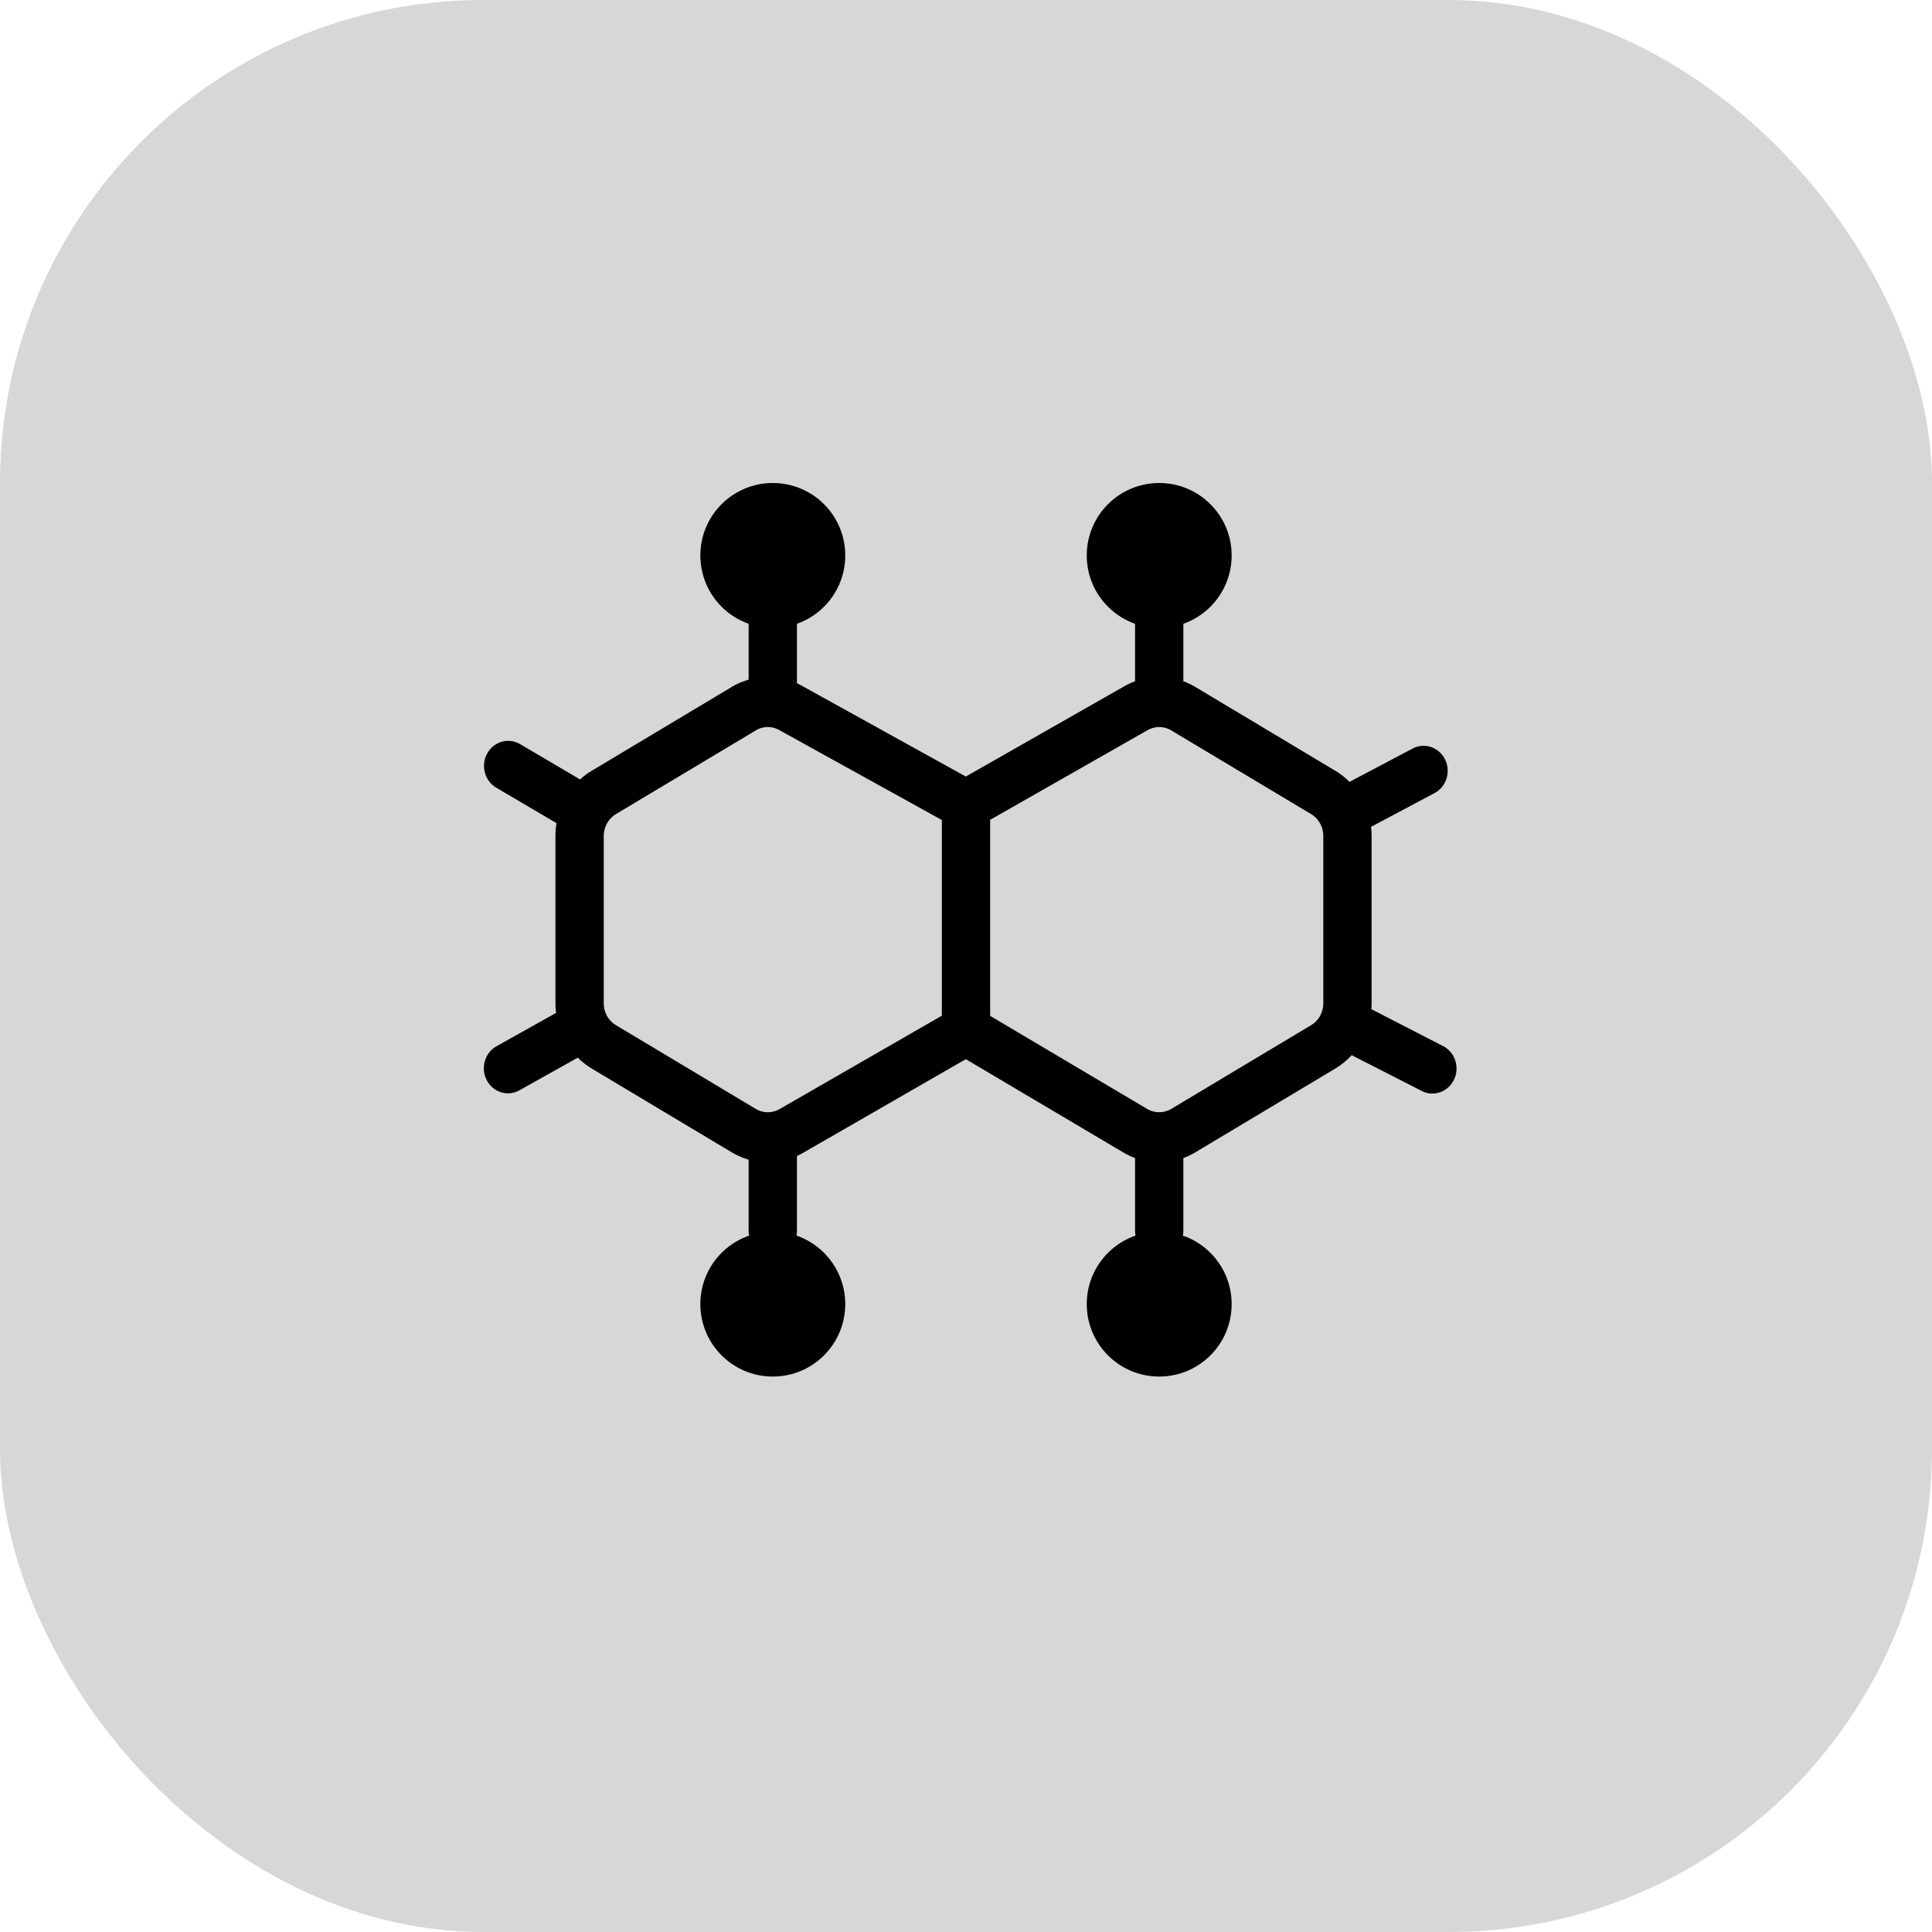
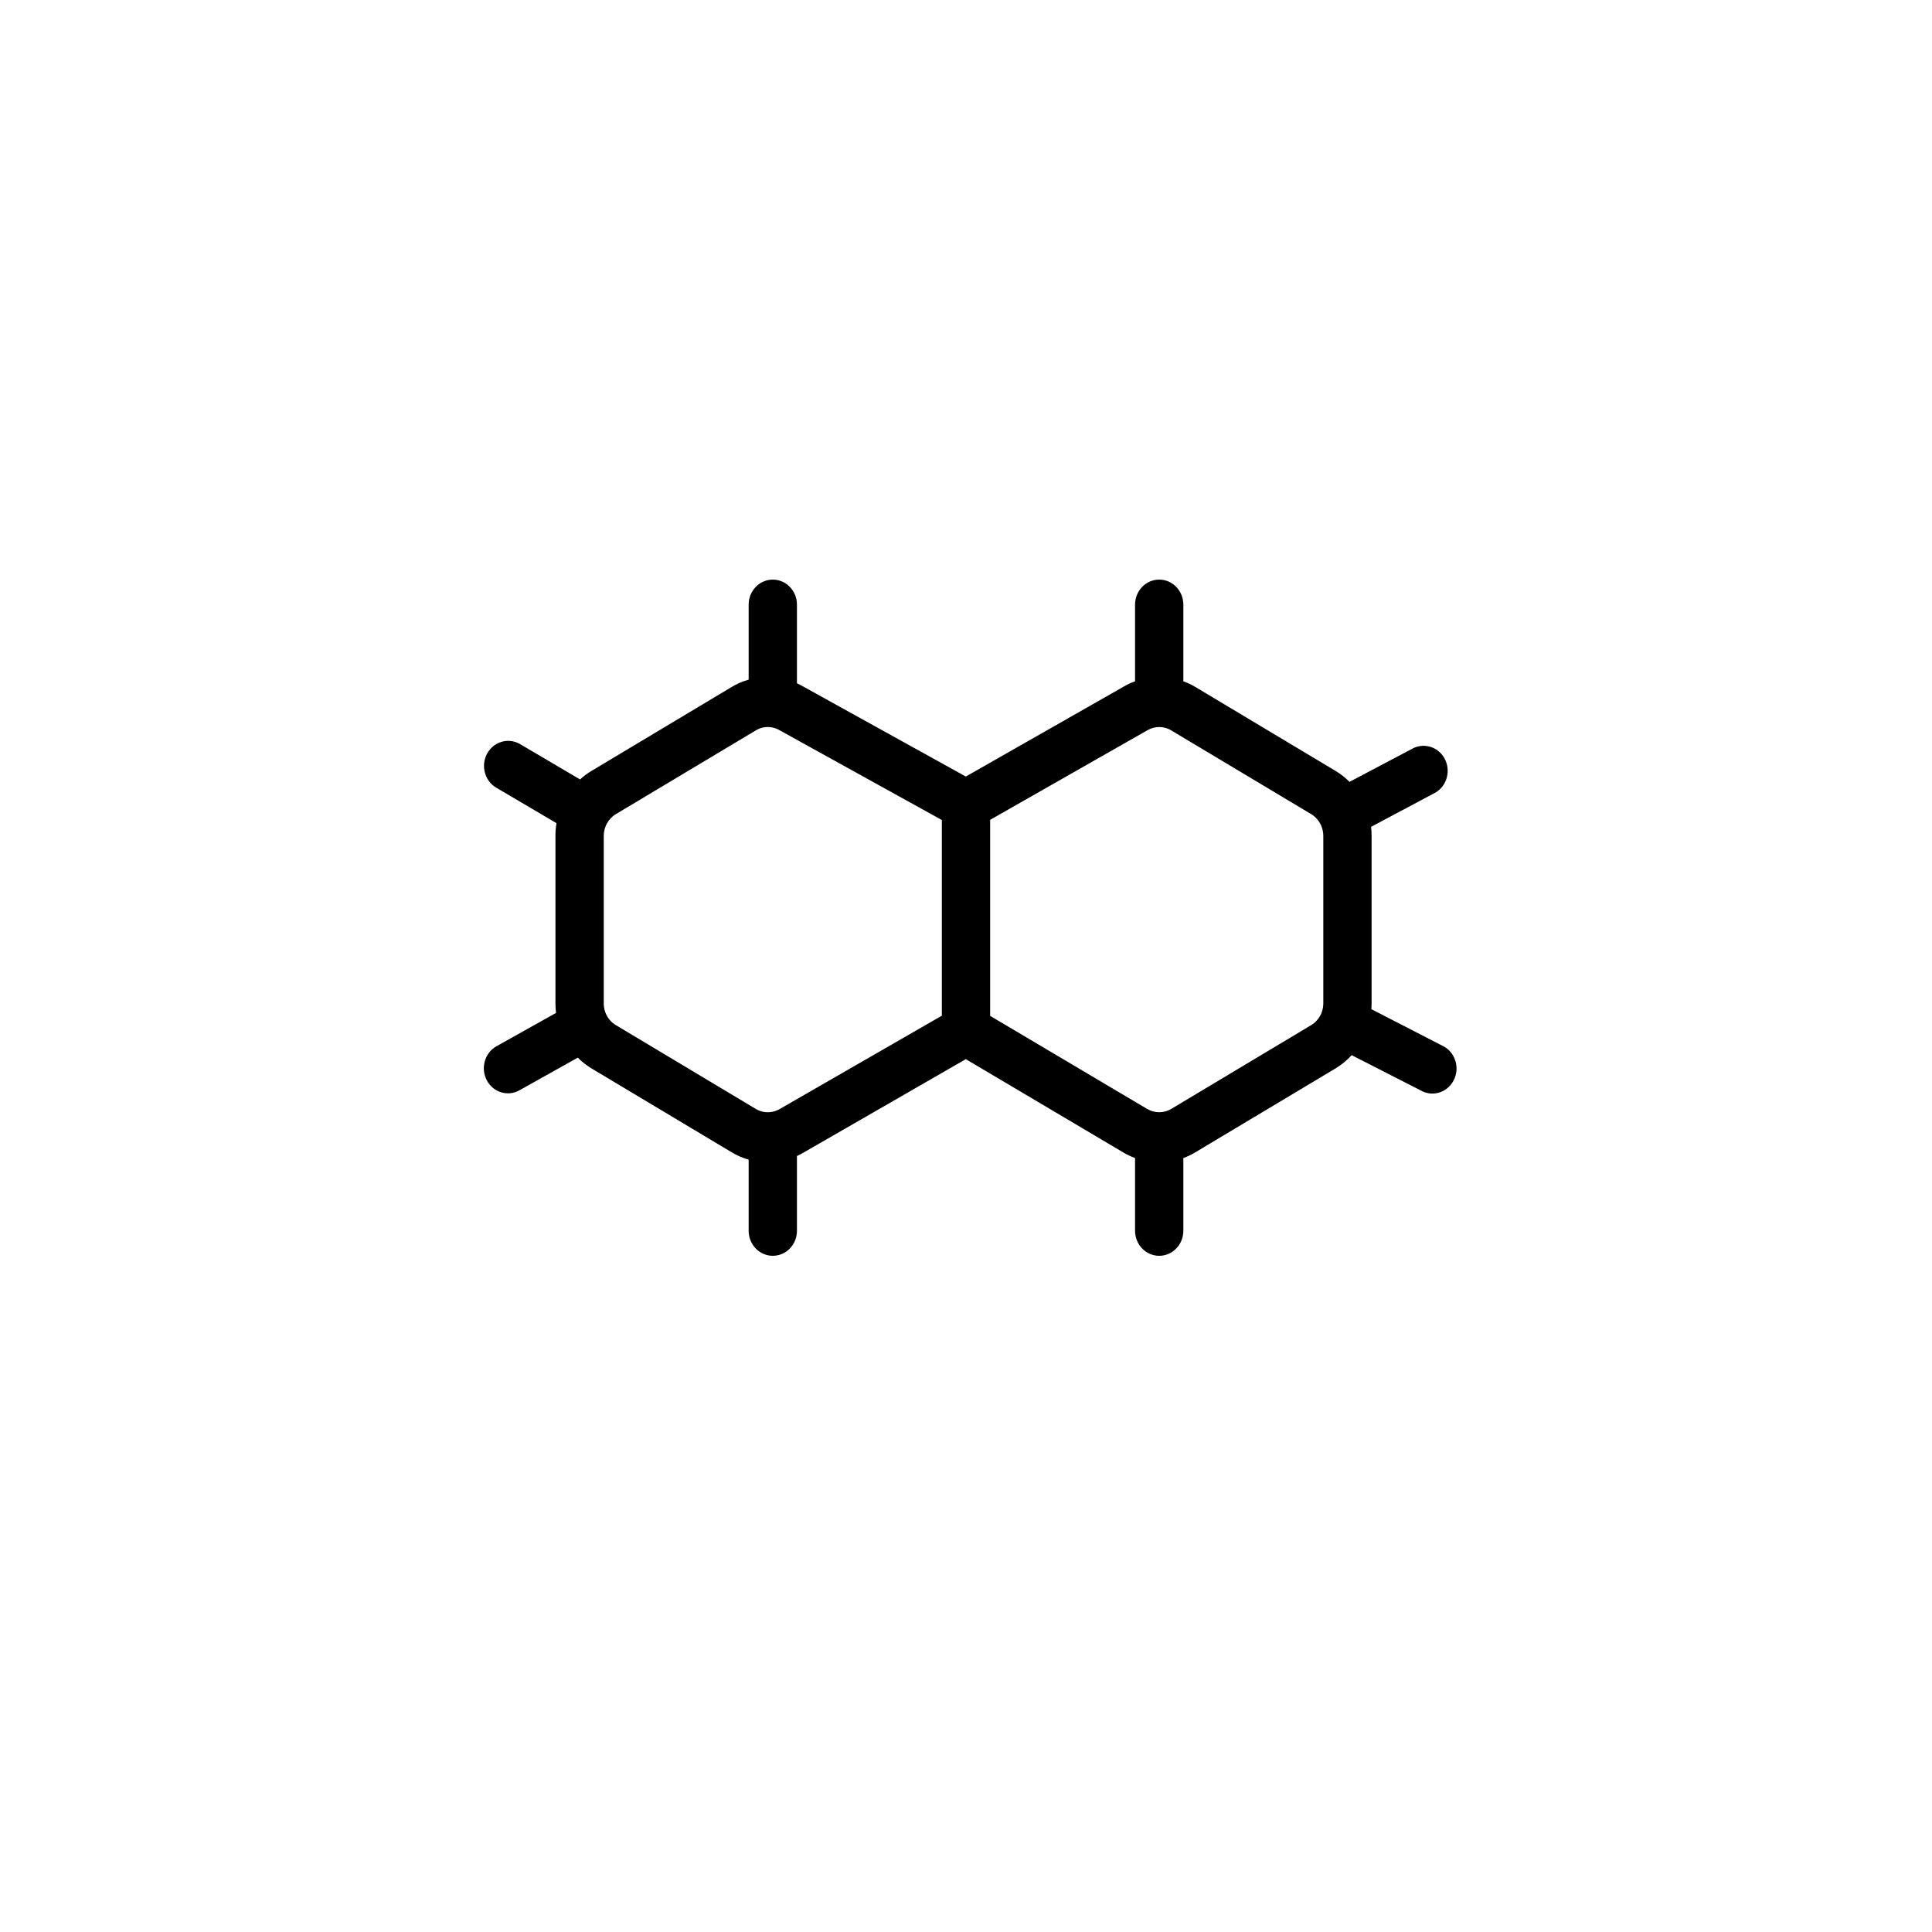
<svg xmlns="http://www.w3.org/2000/svg" width="32" height="32" viewBox="0 0 32 32" fill="none">
-   <rect width="32" height="32" rx="8" fill="#D7D7D7" />
  <path fill-rule="evenodd" clip-rule="evenodd" d="M19.2 9.6C18.979 9.6 18.8 9.786 18.8 10.015V11.284C18.733 11.308 18.667 11.339 18.604 11.377L15.997 12.862L13.311 11.375C13.275 11.354 13.238 11.335 13.2 11.317V10.015C13.2 9.786 13.021 9.6 12.8 9.6C12.579 9.6 12.4 9.786 12.4 10.015V11.257C12.303 11.284 12.207 11.325 12.118 11.379L9.8 12.767C9.731 12.808 9.666 12.856 9.608 12.91L8.611 12.323C8.418 12.212 8.175 12.284 8.067 12.484C7.96 12.684 8.029 12.937 8.222 13.048L9.217 13.634C9.206 13.703 9.2 13.773 9.2 13.845V16.62C9.2 16.673 9.203 16.725 9.21 16.777L8.222 17.33C8.028 17.439 7.957 17.692 8.063 17.893C8.169 18.094 8.412 18.168 8.605 18.058L9.57 17.518C9.638 17.587 9.716 17.647 9.8 17.698L12.118 19.085C12.207 19.139 12.303 19.18 12.4 19.208V20.385C12.4 20.614 12.579 20.8 12.8 20.8C13.021 20.8 13.2 20.614 13.2 20.385V19.147C13.239 19.129 13.277 19.109 13.315 19.087L15.997 17.543L18.6 19.085L18.601 19.086C18.665 19.124 18.732 19.156 18.8 19.181V20.385C18.8 20.614 18.979 20.8 19.2 20.8C19.421 20.8 19.6 20.614 19.6 20.385V19.181C19.669 19.156 19.736 19.124 19.8 19.085L22.118 17.698C22.219 17.637 22.31 17.562 22.388 17.477L23.526 18.058C23.717 18.172 23.962 18.103 24.072 17.904C24.182 17.706 24.115 17.452 23.924 17.338L22.714 16.715C22.716 16.683 22.718 16.652 22.718 16.62V13.845C22.718 13.794 22.715 13.744 22.709 13.695L23.779 13.126C23.97 13.011 24.035 12.757 23.924 12.559C23.813 12.361 23.568 12.294 23.377 12.409L22.352 12.95C22.282 12.88 22.204 12.818 22.118 12.767L19.8 11.379C19.736 11.341 19.669 11.309 19.6 11.284V10.015C19.6 9.786 19.421 9.6 19.2 9.6ZM15.6 16.823L12.918 18.367C12.868 18.396 12.814 18.414 12.759 18.42C12.676 18.429 12.592 18.411 12.518 18.367L10.2 16.979C10.13 16.937 10.075 16.875 10.04 16.801C10.014 16.746 10 16.684 10 16.62V13.845C10 13.772 10.018 13.703 10.051 13.642C10.086 13.578 10.136 13.523 10.2 13.485L12.518 12.098C12.592 12.053 12.676 12.035 12.759 12.044C12.814 12.05 12.868 12.068 12.918 12.098L12.923 12.101L15.6 13.582V16.823ZM16.4 13.579L19 12.098C19.062 12.061 19.131 12.042 19.2 12.042C19.269 12.042 19.338 12.06 19.4 12.098L21.718 13.485C21.79 13.529 21.846 13.594 21.881 13.67C21.905 13.724 21.918 13.783 21.918 13.845V16.62C21.918 16.673 21.908 16.724 21.89 16.772C21.857 16.858 21.797 16.931 21.718 16.979L19.4 18.367C19.338 18.404 19.269 18.422 19.2 18.422C19.131 18.422 19.062 18.404 19 18.367L18.998 18.366L16.4 16.826V13.579Z" fill="black" />
-   <path d="M12.8 8C12.137 8 11.6 8.537 11.6 9.2C11.6 9.863 12.137 10.4 12.8 10.4C13.463 10.4 14 9.863 14 9.2C14 8.537 13.463 8 12.8 8Z" fill="black" />
-   <path d="M12.8 20.4C12.137 20.4 11.6 20.937 11.6 21.6C11.6 22.263 12.137 22.8 12.8 22.8C13.463 22.8 14 22.263 14 21.6C14 20.937 13.463 20.4 12.8 20.4Z" fill="black" />
-   <path d="M19.2 8C18.537 8 18 8.537 18 9.2C18 9.863 18.537 10.4 19.2 10.4C19.863 10.4 20.4 9.863 20.4 9.2C20.4 8.537 19.863 8 19.2 8Z" fill="black" />
-   <path d="M19.2 20.4C18.537 20.4 18 20.937 18 21.6C18 22.263 18.537 22.8 19.2 22.8C19.863 22.8 20.4 22.263 20.4 21.6C20.4 20.937 19.863 20.4 19.2 20.4Z" fill="black" />
</svg>